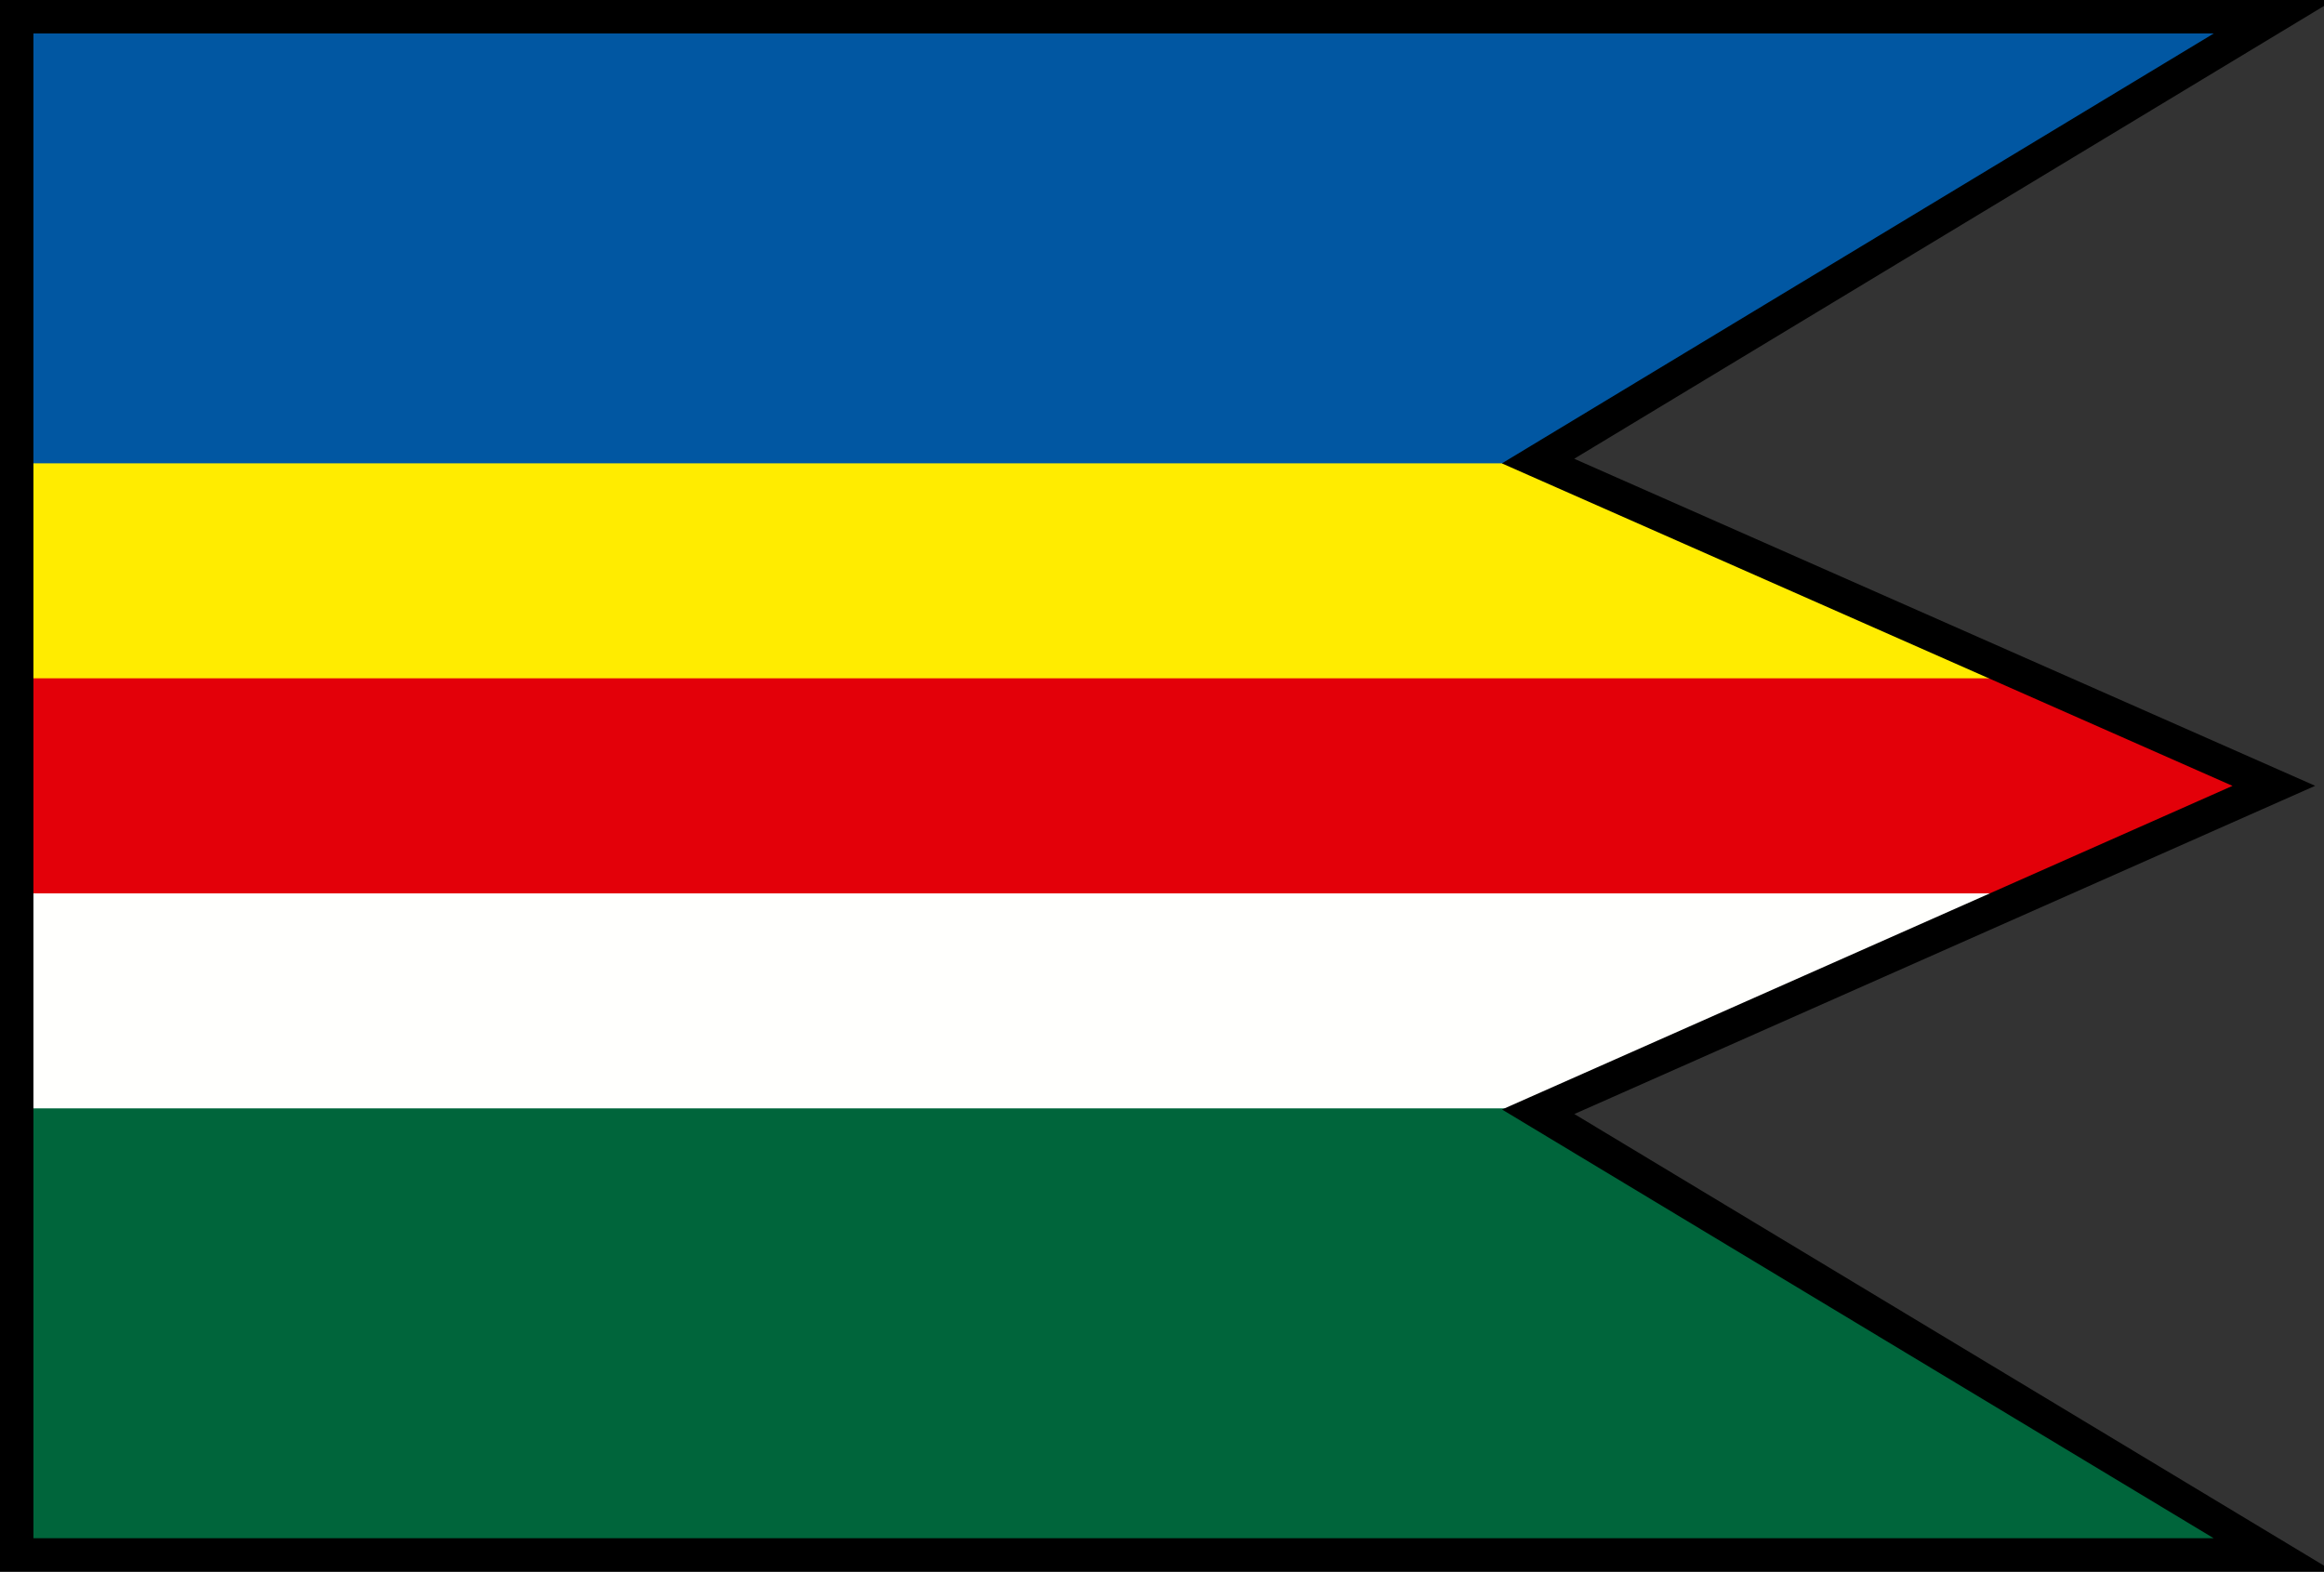
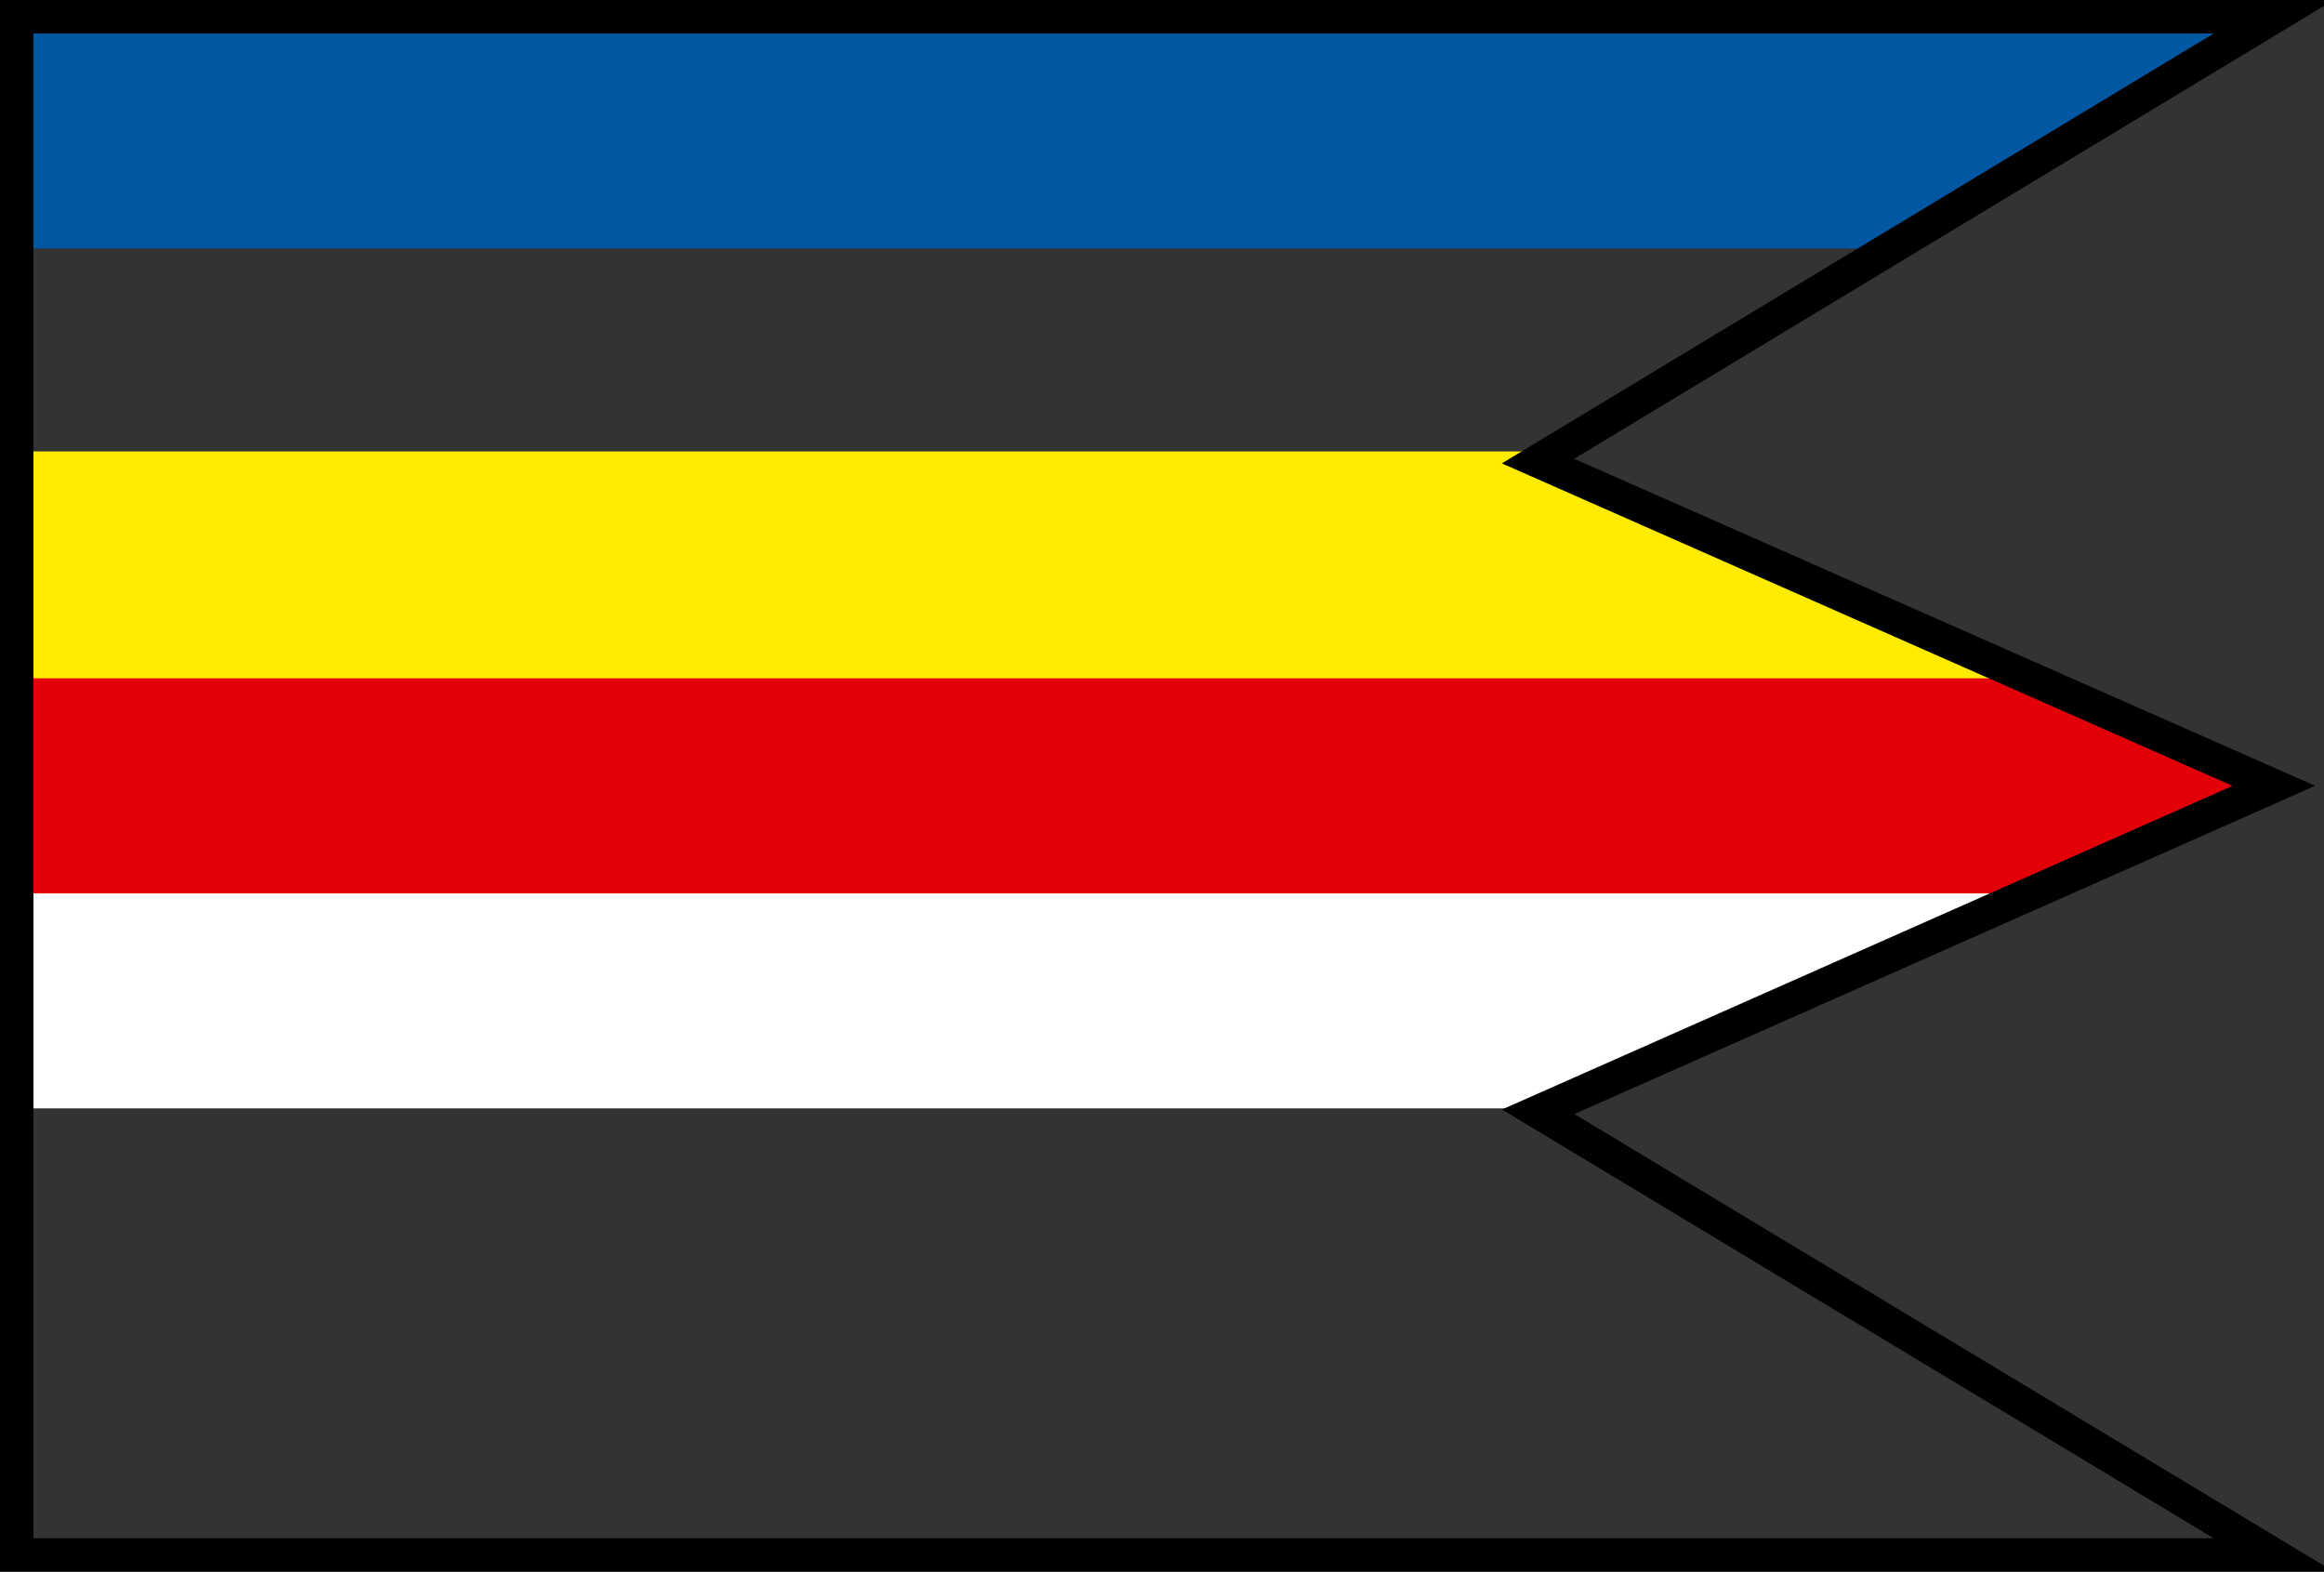
<svg xmlns="http://www.w3.org/2000/svg" width="139mm" height="94mm" viewBox="0 0 139 94">
  <rect x="0" y="0" width="139" height="94" fill="#333333" stroke="none" />
-   <path d="M1.147 79 .805 93h134.878L112.34 79Z" style="fill:#00653b;stroke-width:.397;fill-opacity:1" />
-   <path d="M1.3 66v13.14h111.054L92.644 66Z" style="fill:#00653b;stroke-width:.397;fill-opacity:1" />
  <path d="M1.2 53v13.29h91.784L122.939 53Z" style="fill:#fffffd;stroke-width:.397;fill-opacity:1" />
  <path d="M1.3 40v13.43h120.707l12.875-6.715L121.672 40Z" style="fill:#e30009;stroke-width:.397;fill-opacity:1" />
  <path d="M1.2 27v13.57h119.193L92.82 27Z" style="fill:#ffec00;stroke-width:.397;fill-opacity:1" />
-   <path d="M1.4 14.2v13.51h90.447l21.285-13.51z" style="fill:#0157a2;stroke-width:.397;fill-opacity:1" />
+   <path d="M1.4 14.2h90.447l21.285-13.51z" style="fill:#0157a2;stroke-width:.397;fill-opacity:1" />
  <path d="M1.4 1.3v13.56h111.569L134.635 1.3z" style="fill:#0157a2;stroke-width:.397;fill-opacity:1" />
  <path d="M1 1h135L91.991 27.576 136 47 92 66.493 136 93H1Z" style="display:inline;fill:none;fill-opacity:1;stroke:#000;stroke-width:2;stroke-miterlimit:4;stroke-dasharray:none;stroke-opacity:1;paint-order:normal" />
</svg>